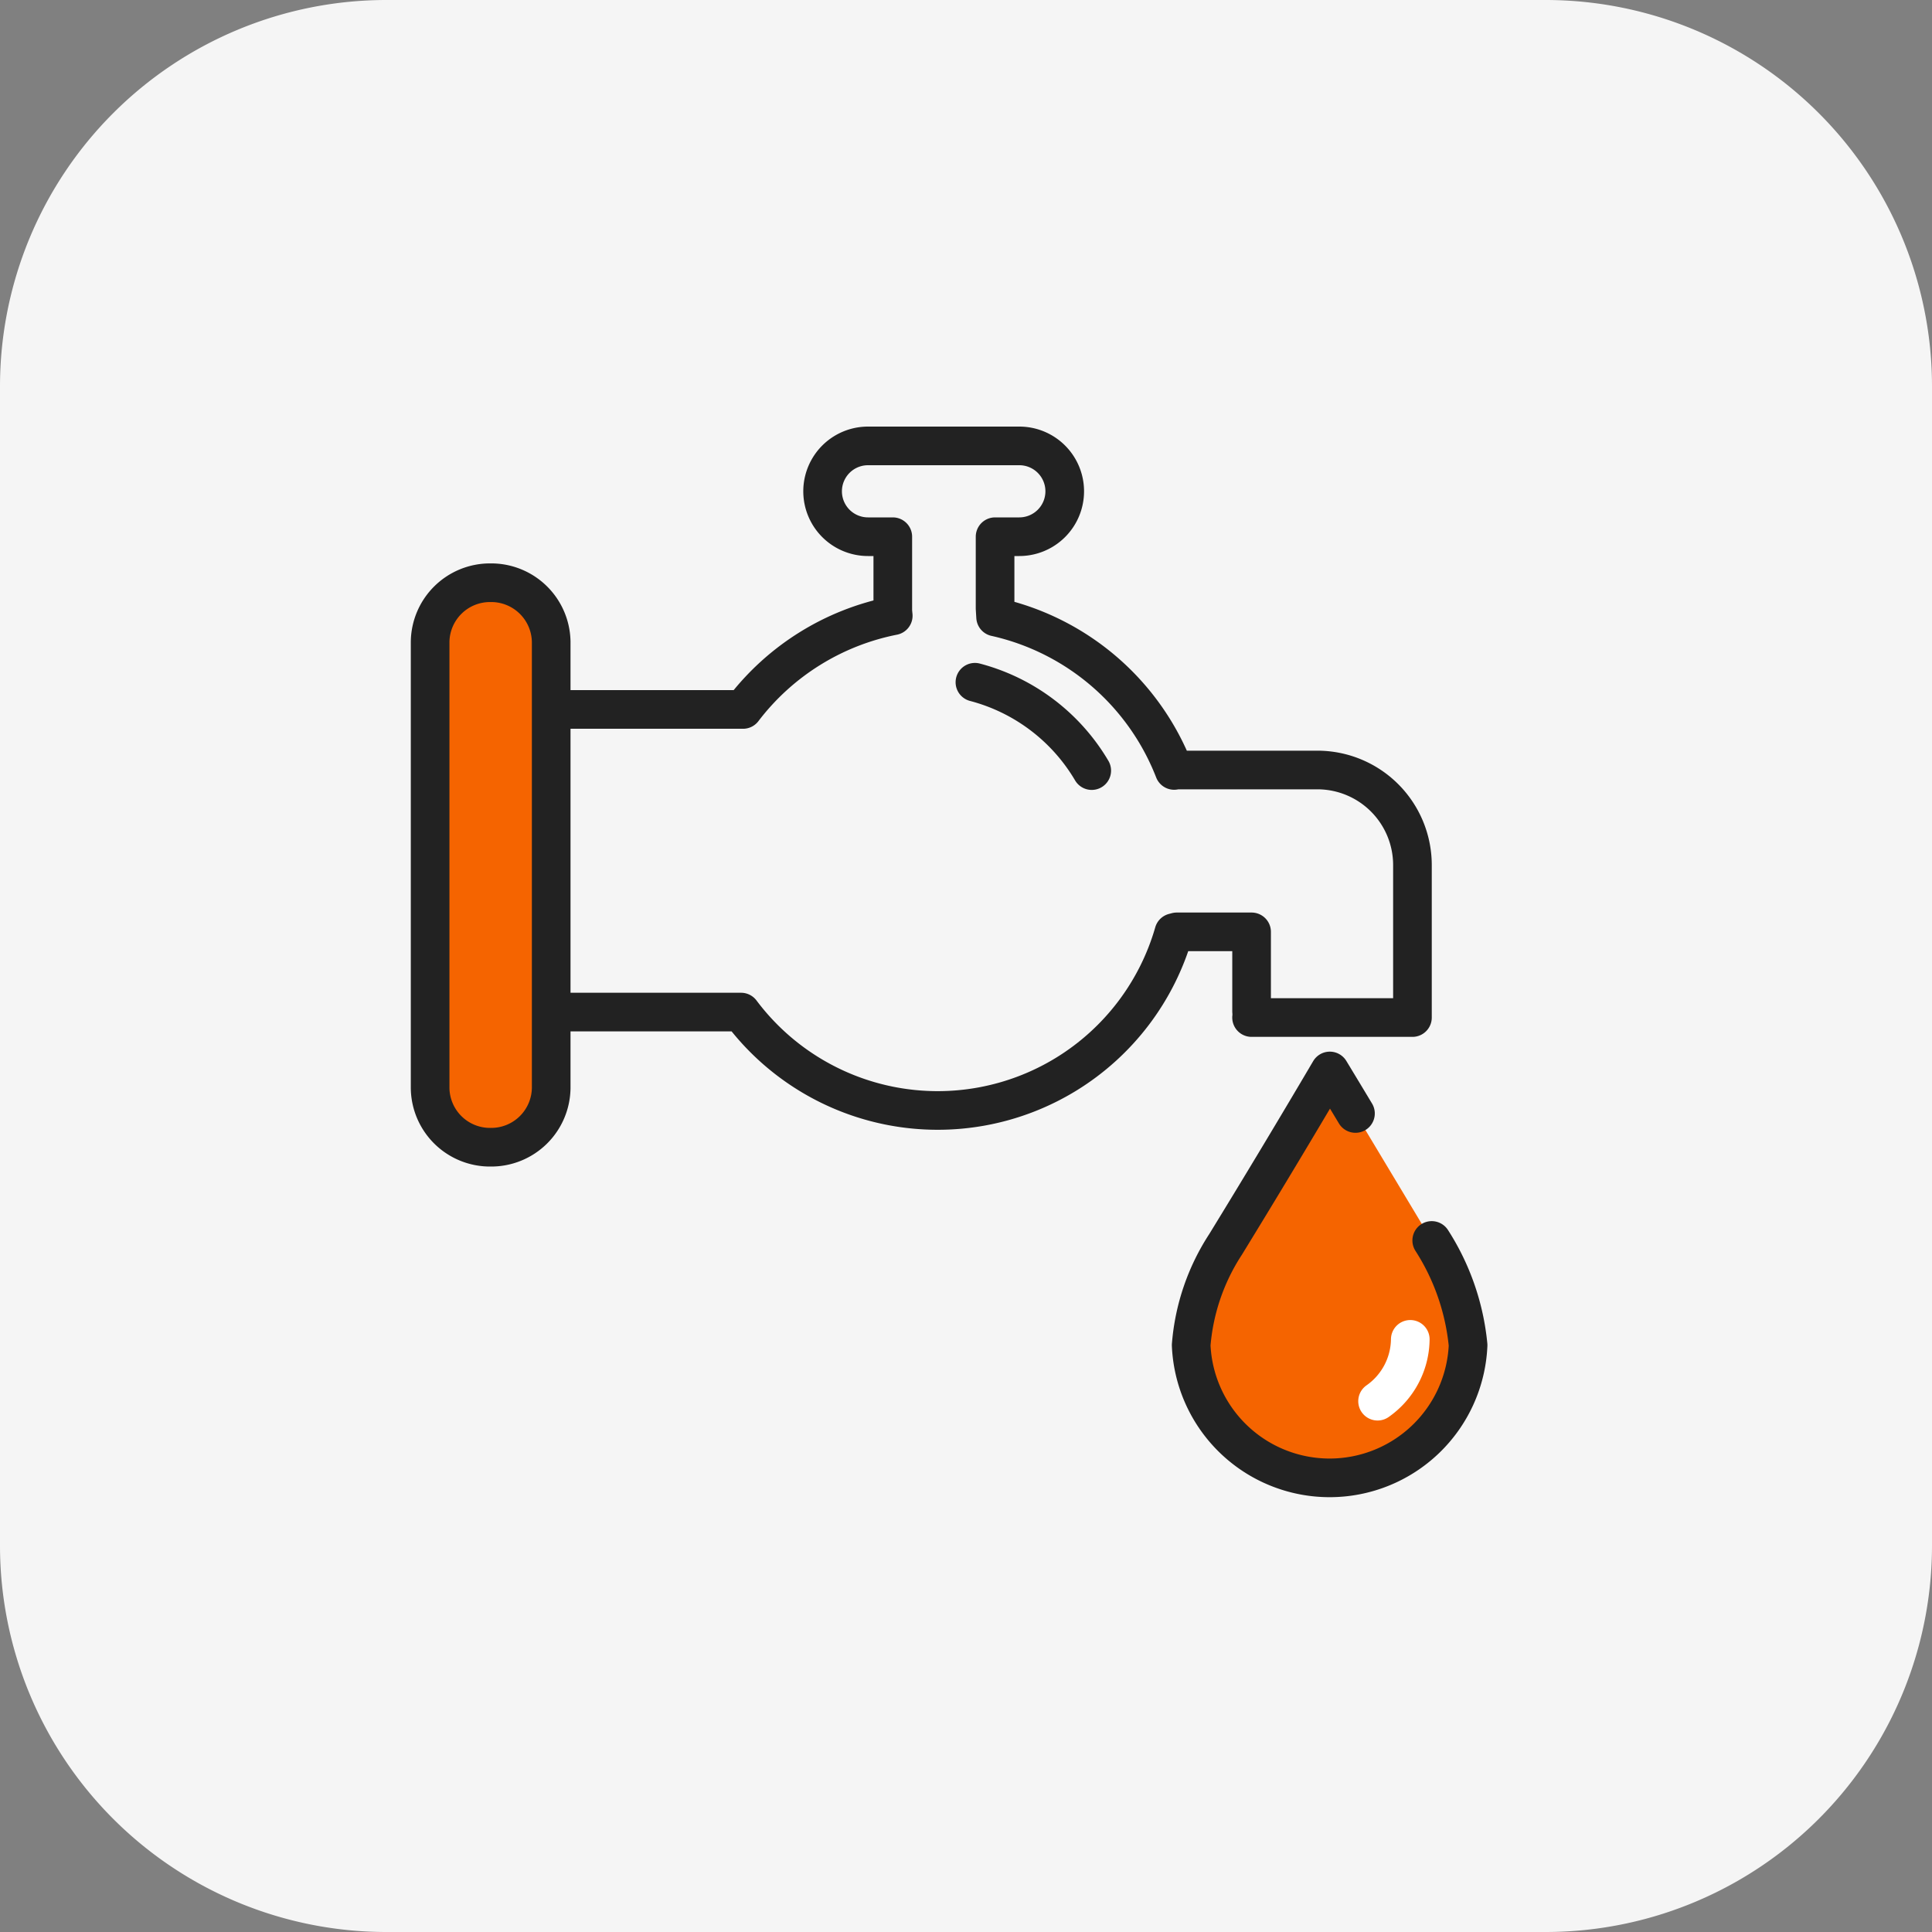
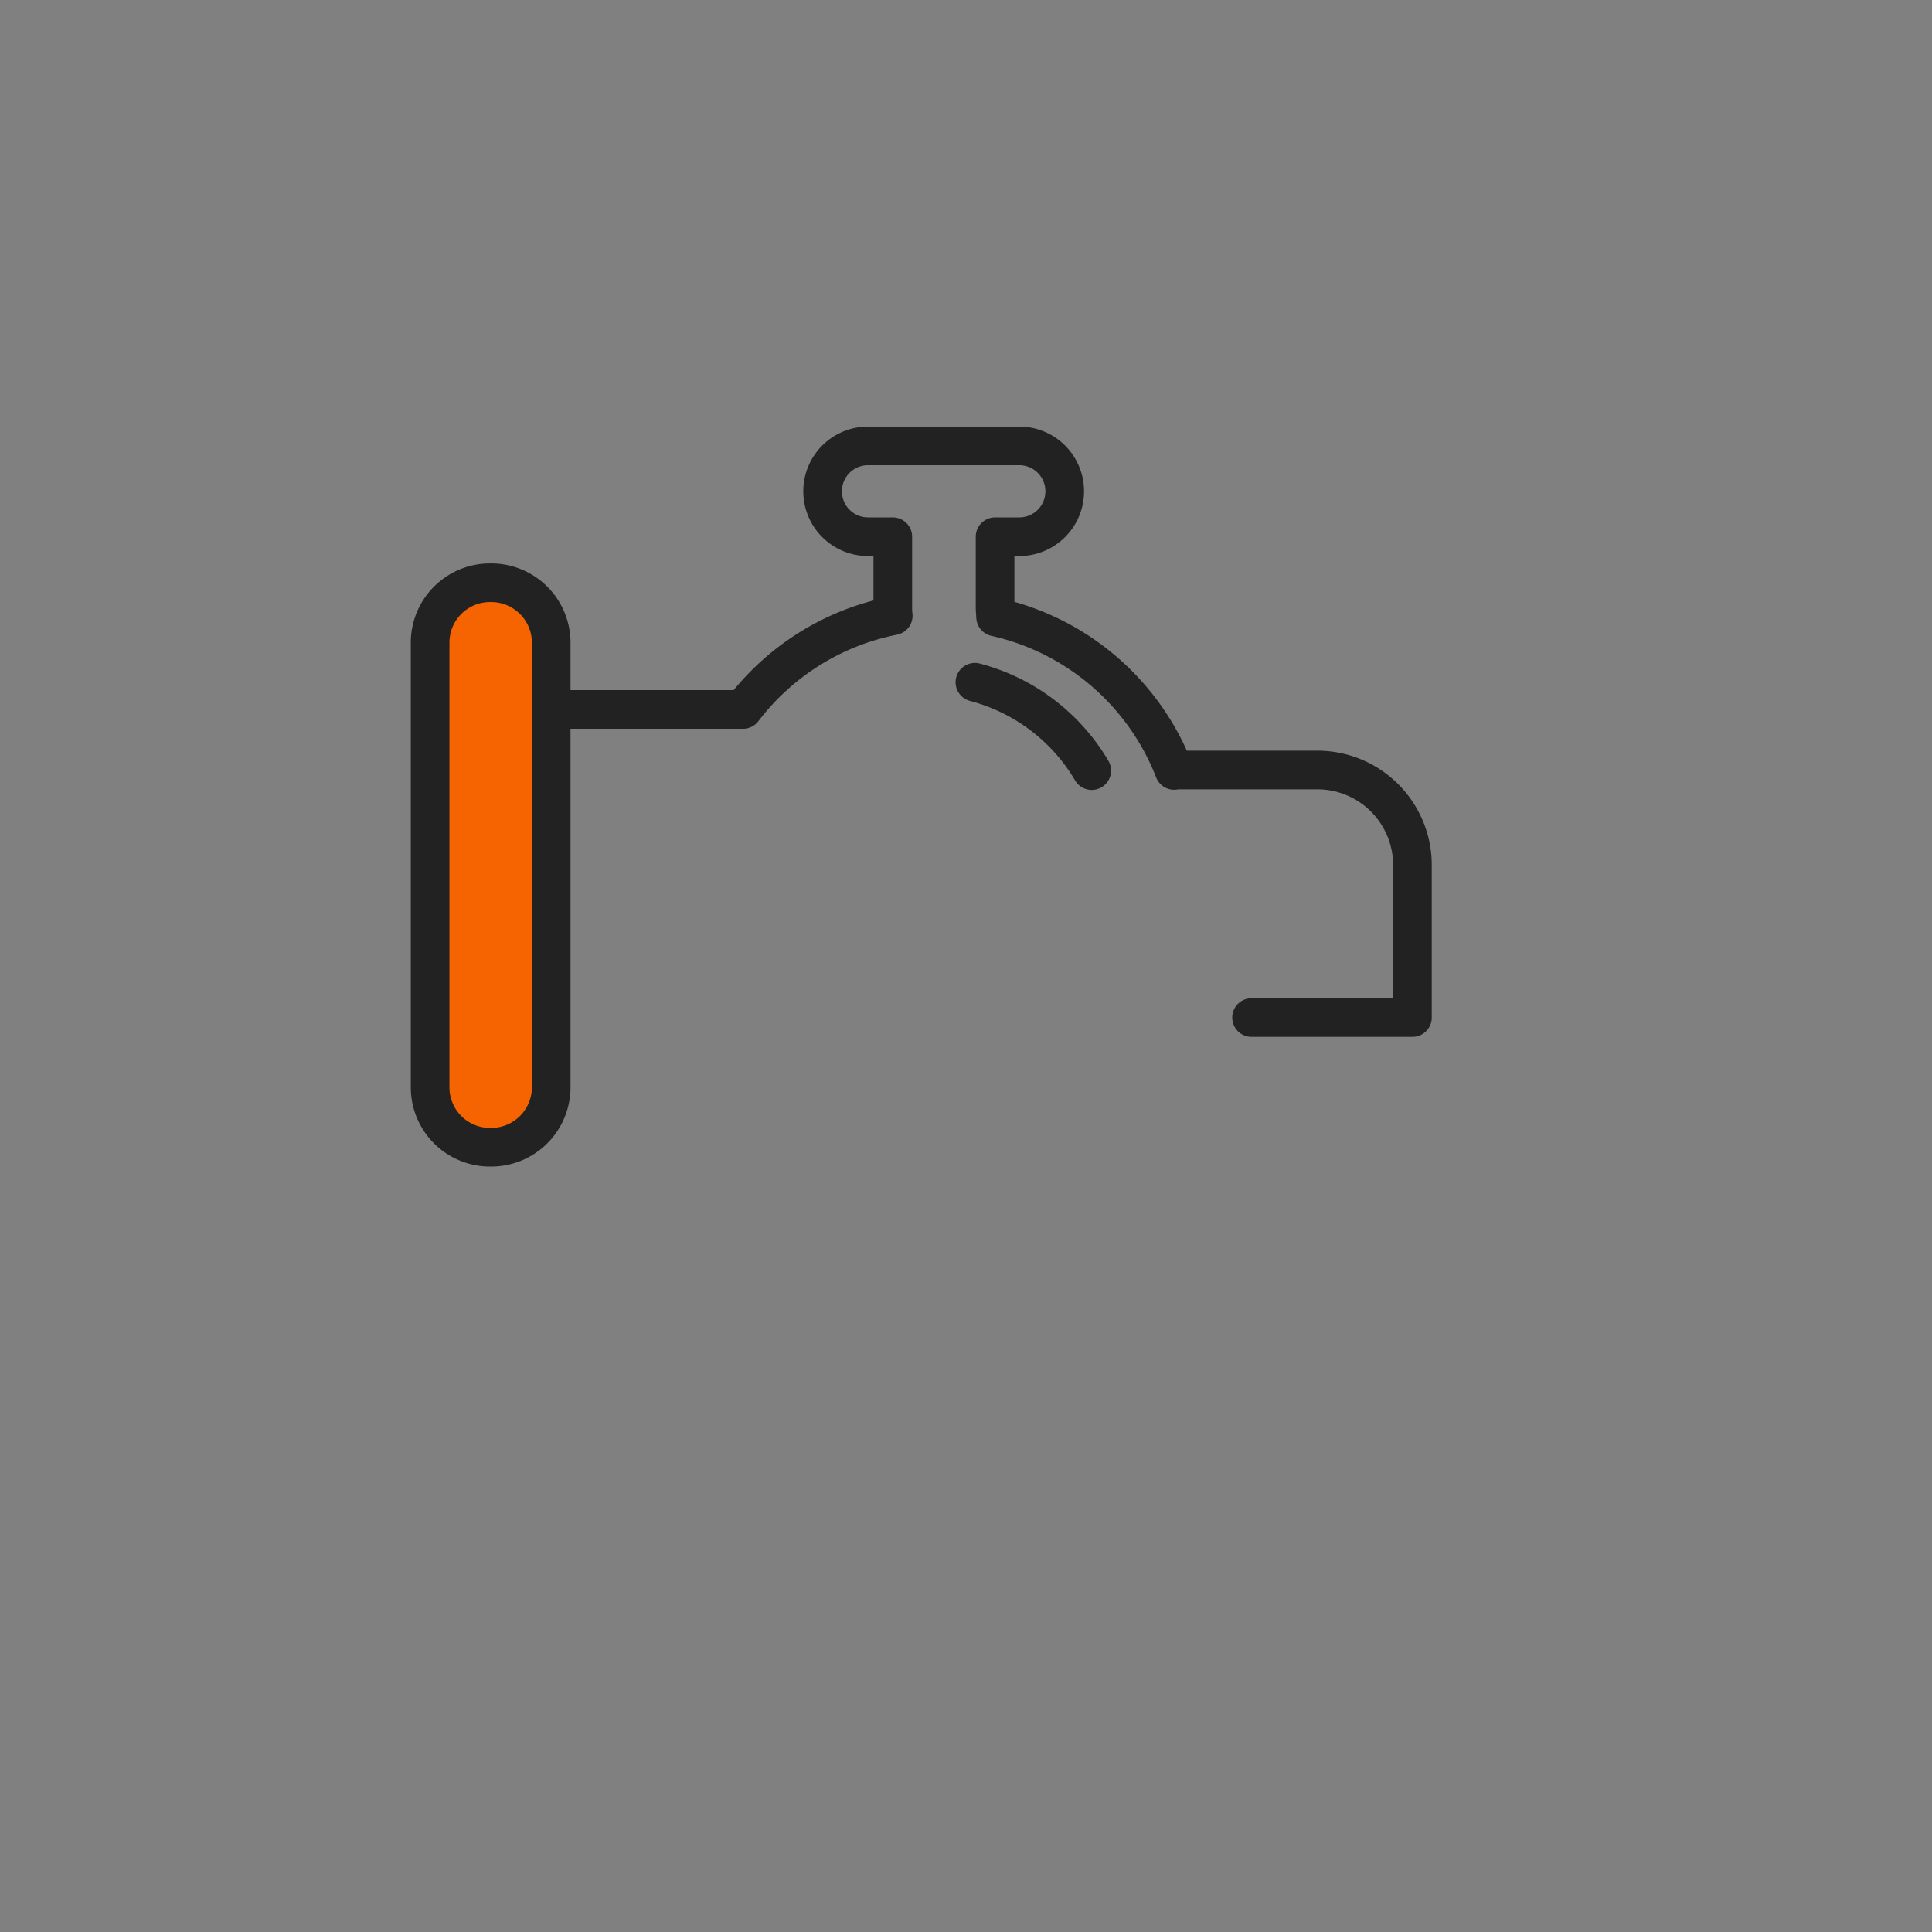
<svg xmlns="http://www.w3.org/2000/svg" id="구성_요소_584_1" data-name="구성 요소 584 – 1" width="100" height="100" viewBox="0 0 100 100">
  <rect x="0" y="0" width="100" height="100" fill="#808080" stroke="none" />
  <defs>
    <style>
            .cls-3,.cls-4{fill:none;stroke:#222;stroke-linecap:round;stroke-linejoin:round;stroke-width:2px}.cls-4{fill:#f56400}
        </style>
  </defs>
-   <path id="패스_17309" data-name="패스 17309" d="M20 0h60a20 20 0 0 1 20 20v60a20 20 0 0 1-20 20H20A20 20 0 0 1 0 80V20A20 20 0 0 1 20 0z" style="fill:#f5f5f5" />
  <g id="그룹_66887" data-name="그룹 66887" transform="translate(1 15)">
-     <path id="사각형_13186" data-name="사각형 13186" transform="translate(19 5)" style="fill:none" d="M0 0h60v60H0z" />
+     <path id="사각형_13186" data-name="사각형 13186" transform="translate(19 5)" style="fill:none" d="M0 0h60H0z" />
    <g id="그룹_65893" data-name="그룹 65893" transform="translate(21.263 8.078)">
      <path id="패스_17081" data-name="패스 17081" class="cls-4" d="M191.956 531.218h0a3.1 3.1 0 0 1-3.133-3.075v-23.068a3.1 3.1 0 0 1 3.133-3.075h0a3.105 3.105 0 0 1 3.134 3.075v23.067a3.105 3.105 0 0 1-3.134 3.076z" transform="translate(-188.823 -494.916)" />
      <g id="그룹_65893-2" data-name="그룹 65893" transform="translate(6.876 25.155)">
-         <path id="패스_17082" data-name="패스 17082" class="cls-3" d="M199.211 533.452h9.218a12.717 12.717 0 0 0 22.4-4.112l.151-.04h3.874v4.117" transform="translate(-199.211 -529.3)" />
-       </g>
+         </g>
      <path id="패스_17083" data-name="패스 17083" class="cls-3" d="M231.424 509.782a9.95 9.95 0 0 1 6.046 4.573" transform="translate(-203.225 -497.547)" />
      <g id="그룹_65894" data-name="그룹 65894" transform="translate(39.392 32.355)">
-         <path id="패스_17084" data-name="패스 17084" class="cls-4" d="M260.784 548.95h0a12.183 12.183 0 0 1 1.882 5.42 7.173 7.173 0 0 1-14.333 0 11.149 11.149 0 0 1 1.782-5.219 586.968 586.968 0 0 0 5.394-8.974c.335.552.793 1.31 1.328 2.2" transform="translate(-248.333 -540.177)" />
-         <path id="패스_17085" data-name="패스 17085" d="M264.6 560.2a3.961 3.961 0 0 1-1.693 3.2m1.218-5.087" transform="translate(-253.259 -546.308)" style="stroke:#fff;stroke-linecap:round;stroke-linejoin:round;stroke-width:2px;fill:none" />
-       </g>
+         </g>
      <path id="패스_17086" data-name="패스 17086" class="cls-3" d="M234.853 520.888h8.327V513a4.922 4.922 0 0 0-4.925-4.925h-7.348l-.06.023a12.952 12.952 0 0 0-9.115-7.913l-.128-.029-.027-.447V496h1.255a2.35 2.35 0 1 0 0-4.7H215a2.35 2.35 0 1 0 0 4.7h1.283v3.849l.023.241a12.93 12.93 0 0 0-7.775 4.851h-9.32" transform="translate(-192.335 -491.298)" />
    </g>
  </g>
</svg>